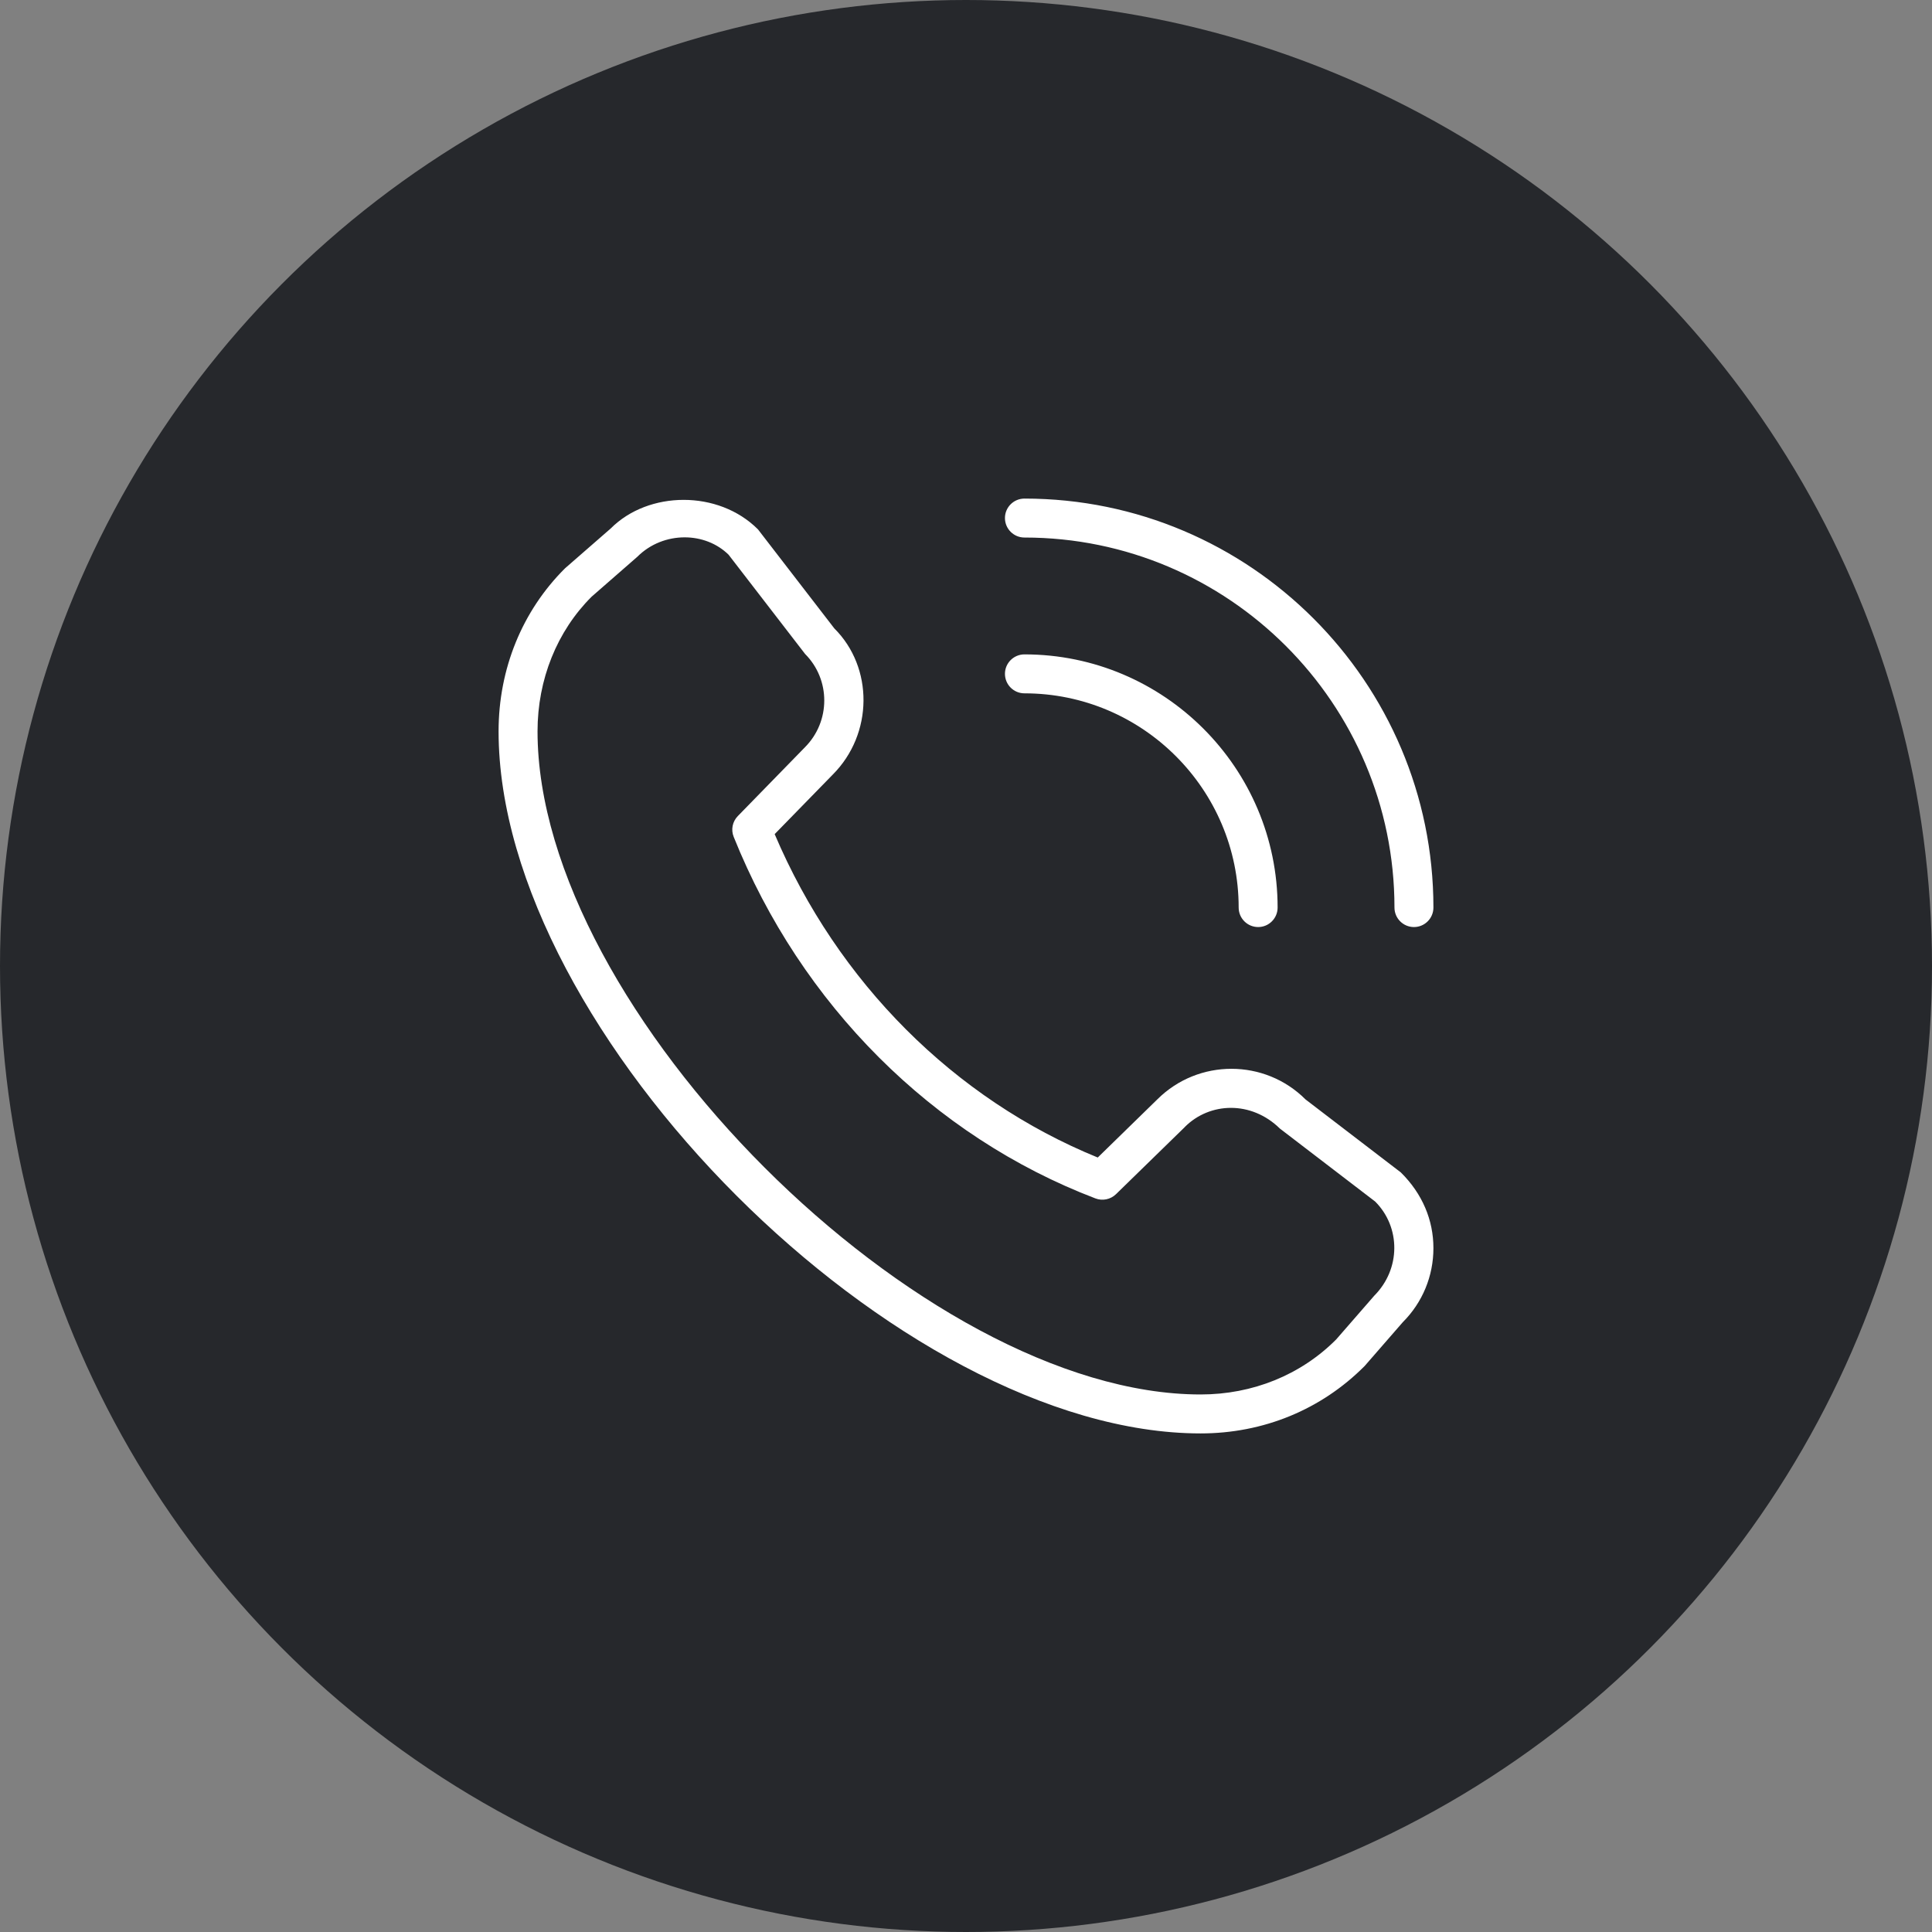
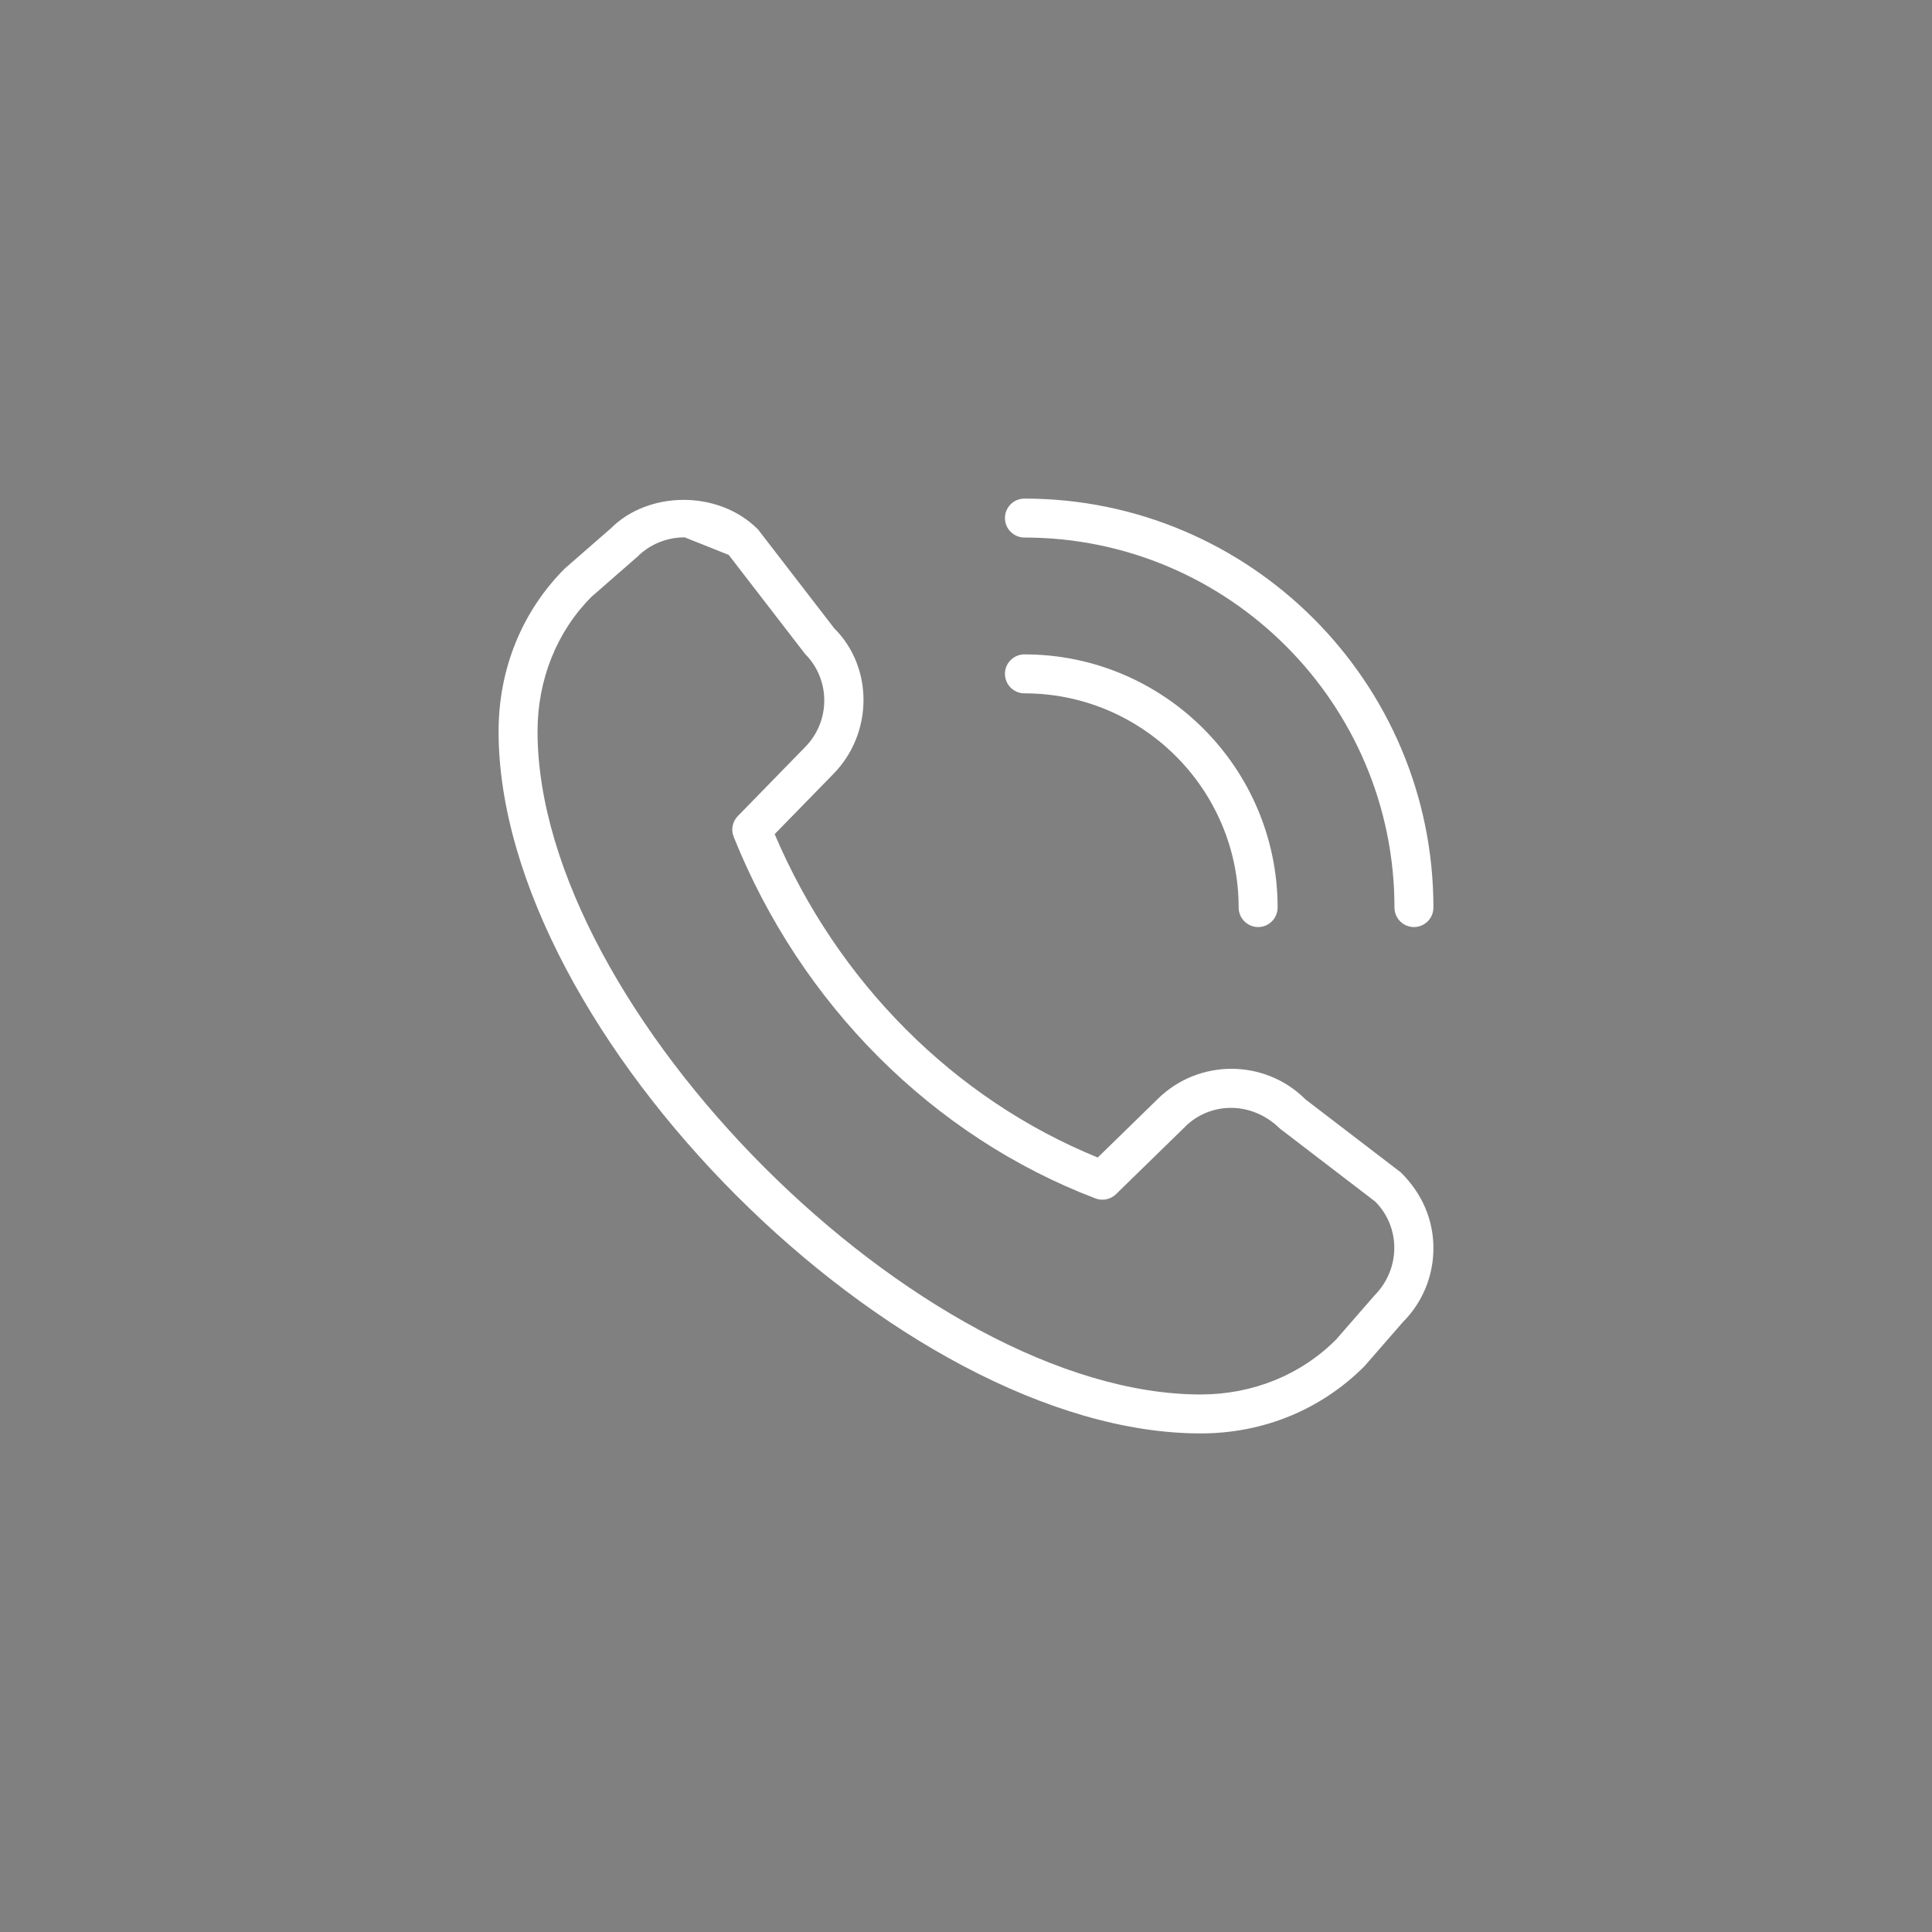
<svg xmlns="http://www.w3.org/2000/svg" width="31" height="31" viewBox="0 0 31 31" fill="none">
  <rect x="0" y="0" width="31" height="31" fill="#808080" stroke="none" />
-   <circle cx="15.5" cy="15.5" r="15.5" fill="#26282C" />
-   <path d="M22.688 14.875C22.515 14.875 22.375 14.735 22.375 14.562C22.375 11.289 19.711 8.625 16.438 8.625C16.265 8.625 16.125 8.485 16.125 8.312C16.125 8.14 16.265 8 16.438 8C20.056 8 23 10.944 23 14.562C23 14.735 22.86 14.875 22.688 14.875ZM20.5 14.562C20.5 12.322 18.677 10.5 16.438 10.5C16.265 10.5 16.125 10.64 16.125 10.812C16.125 10.985 16.265 11.125 16.438 11.125C18.333 11.125 19.875 12.667 19.875 14.562C19.875 14.735 20.015 14.875 20.188 14.875C20.36 14.875 20.5 14.735 20.5 14.562ZM21.896 21.919L22.508 21.216C22.825 20.899 23 20.476 23 20.027C23 19.579 22.825 19.156 22.477 18.812L20.948 17.641C20.293 16.986 19.227 16.986 18.571 17.639L17.614 18.573C15.314 17.636 13.44 15.761 12.43 13.384L13.36 12.431C14.016 11.775 14.016 10.708 13.387 10.083L12.162 8.494C11.527 7.858 10.404 7.873 9.8 8.479L9.066 9.119C8.378 9.804 8 10.733 8 11.735C8 16.578 14.422 23 19.265 23C20.267 23 21.196 22.622 21.896 21.919ZM11.693 8.904L12.918 10.493C13.329 10.905 13.329 11.576 12.915 11.991L11.839 13.094C11.752 13.183 11.726 13.314 11.773 13.429C12.853 16.12 14.968 18.234 17.576 19.229C17.69 19.273 17.819 19.246 17.906 19.162L19.009 18.086C19.009 18.086 19.011 18.084 19.012 18.082C19.411 17.683 20.077 17.657 20.537 18.109L22.066 19.28C22.477 19.692 22.477 20.362 22.051 20.79L21.439 21.493C20.872 22.062 20.099 22.375 19.265 22.375C14.79 22.375 8.625 16.21 8.625 11.735C8.625 10.901 8.938 10.128 9.492 9.575L10.226 8.934C10.436 8.724 10.713 8.622 10.986 8.622C11.248 8.622 11.505 8.717 11.694 8.904L11.693 8.904Z" fill="white" />
+   <path d="M22.688 14.875C22.515 14.875 22.375 14.735 22.375 14.562C22.375 11.289 19.711 8.625 16.438 8.625C16.265 8.625 16.125 8.485 16.125 8.312C16.125 8.14 16.265 8 16.438 8C20.056 8 23 10.944 23 14.562C23 14.735 22.86 14.875 22.688 14.875ZM20.5 14.562C20.5 12.322 18.677 10.5 16.438 10.5C16.265 10.5 16.125 10.64 16.125 10.812C16.125 10.985 16.265 11.125 16.438 11.125C18.333 11.125 19.875 12.667 19.875 14.562C19.875 14.735 20.015 14.875 20.188 14.875C20.36 14.875 20.5 14.735 20.5 14.562ZM21.896 21.919L22.508 21.216C22.825 20.899 23 20.476 23 20.027C23 19.579 22.825 19.156 22.477 18.812L20.948 17.641C20.293 16.986 19.227 16.986 18.571 17.639L17.614 18.573C15.314 17.636 13.44 15.761 12.43 13.384L13.36 12.431C14.016 11.775 14.016 10.708 13.387 10.083L12.162 8.494C11.527 7.858 10.404 7.873 9.8 8.479L9.066 9.119C8.378 9.804 8 10.733 8 11.735C8 16.578 14.422 23 19.265 23C20.267 23 21.196 22.622 21.896 21.919ZM11.693 8.904L12.918 10.493C13.329 10.905 13.329 11.576 12.915 11.991L11.839 13.094C11.752 13.183 11.726 13.314 11.773 13.429C12.853 16.12 14.968 18.234 17.576 19.229C17.69 19.273 17.819 19.246 17.906 19.162L19.009 18.086C19.009 18.086 19.011 18.084 19.012 18.082C19.411 17.683 20.077 17.657 20.537 18.109L22.066 19.28C22.477 19.692 22.477 20.362 22.051 20.79L21.439 21.493C20.872 22.062 20.099 22.375 19.265 22.375C14.79 22.375 8.625 16.21 8.625 11.735C8.625 10.901 8.938 10.128 9.492 9.575L10.226 8.934C10.436 8.724 10.713 8.622 10.986 8.622L11.693 8.904Z" fill="white" />
</svg>